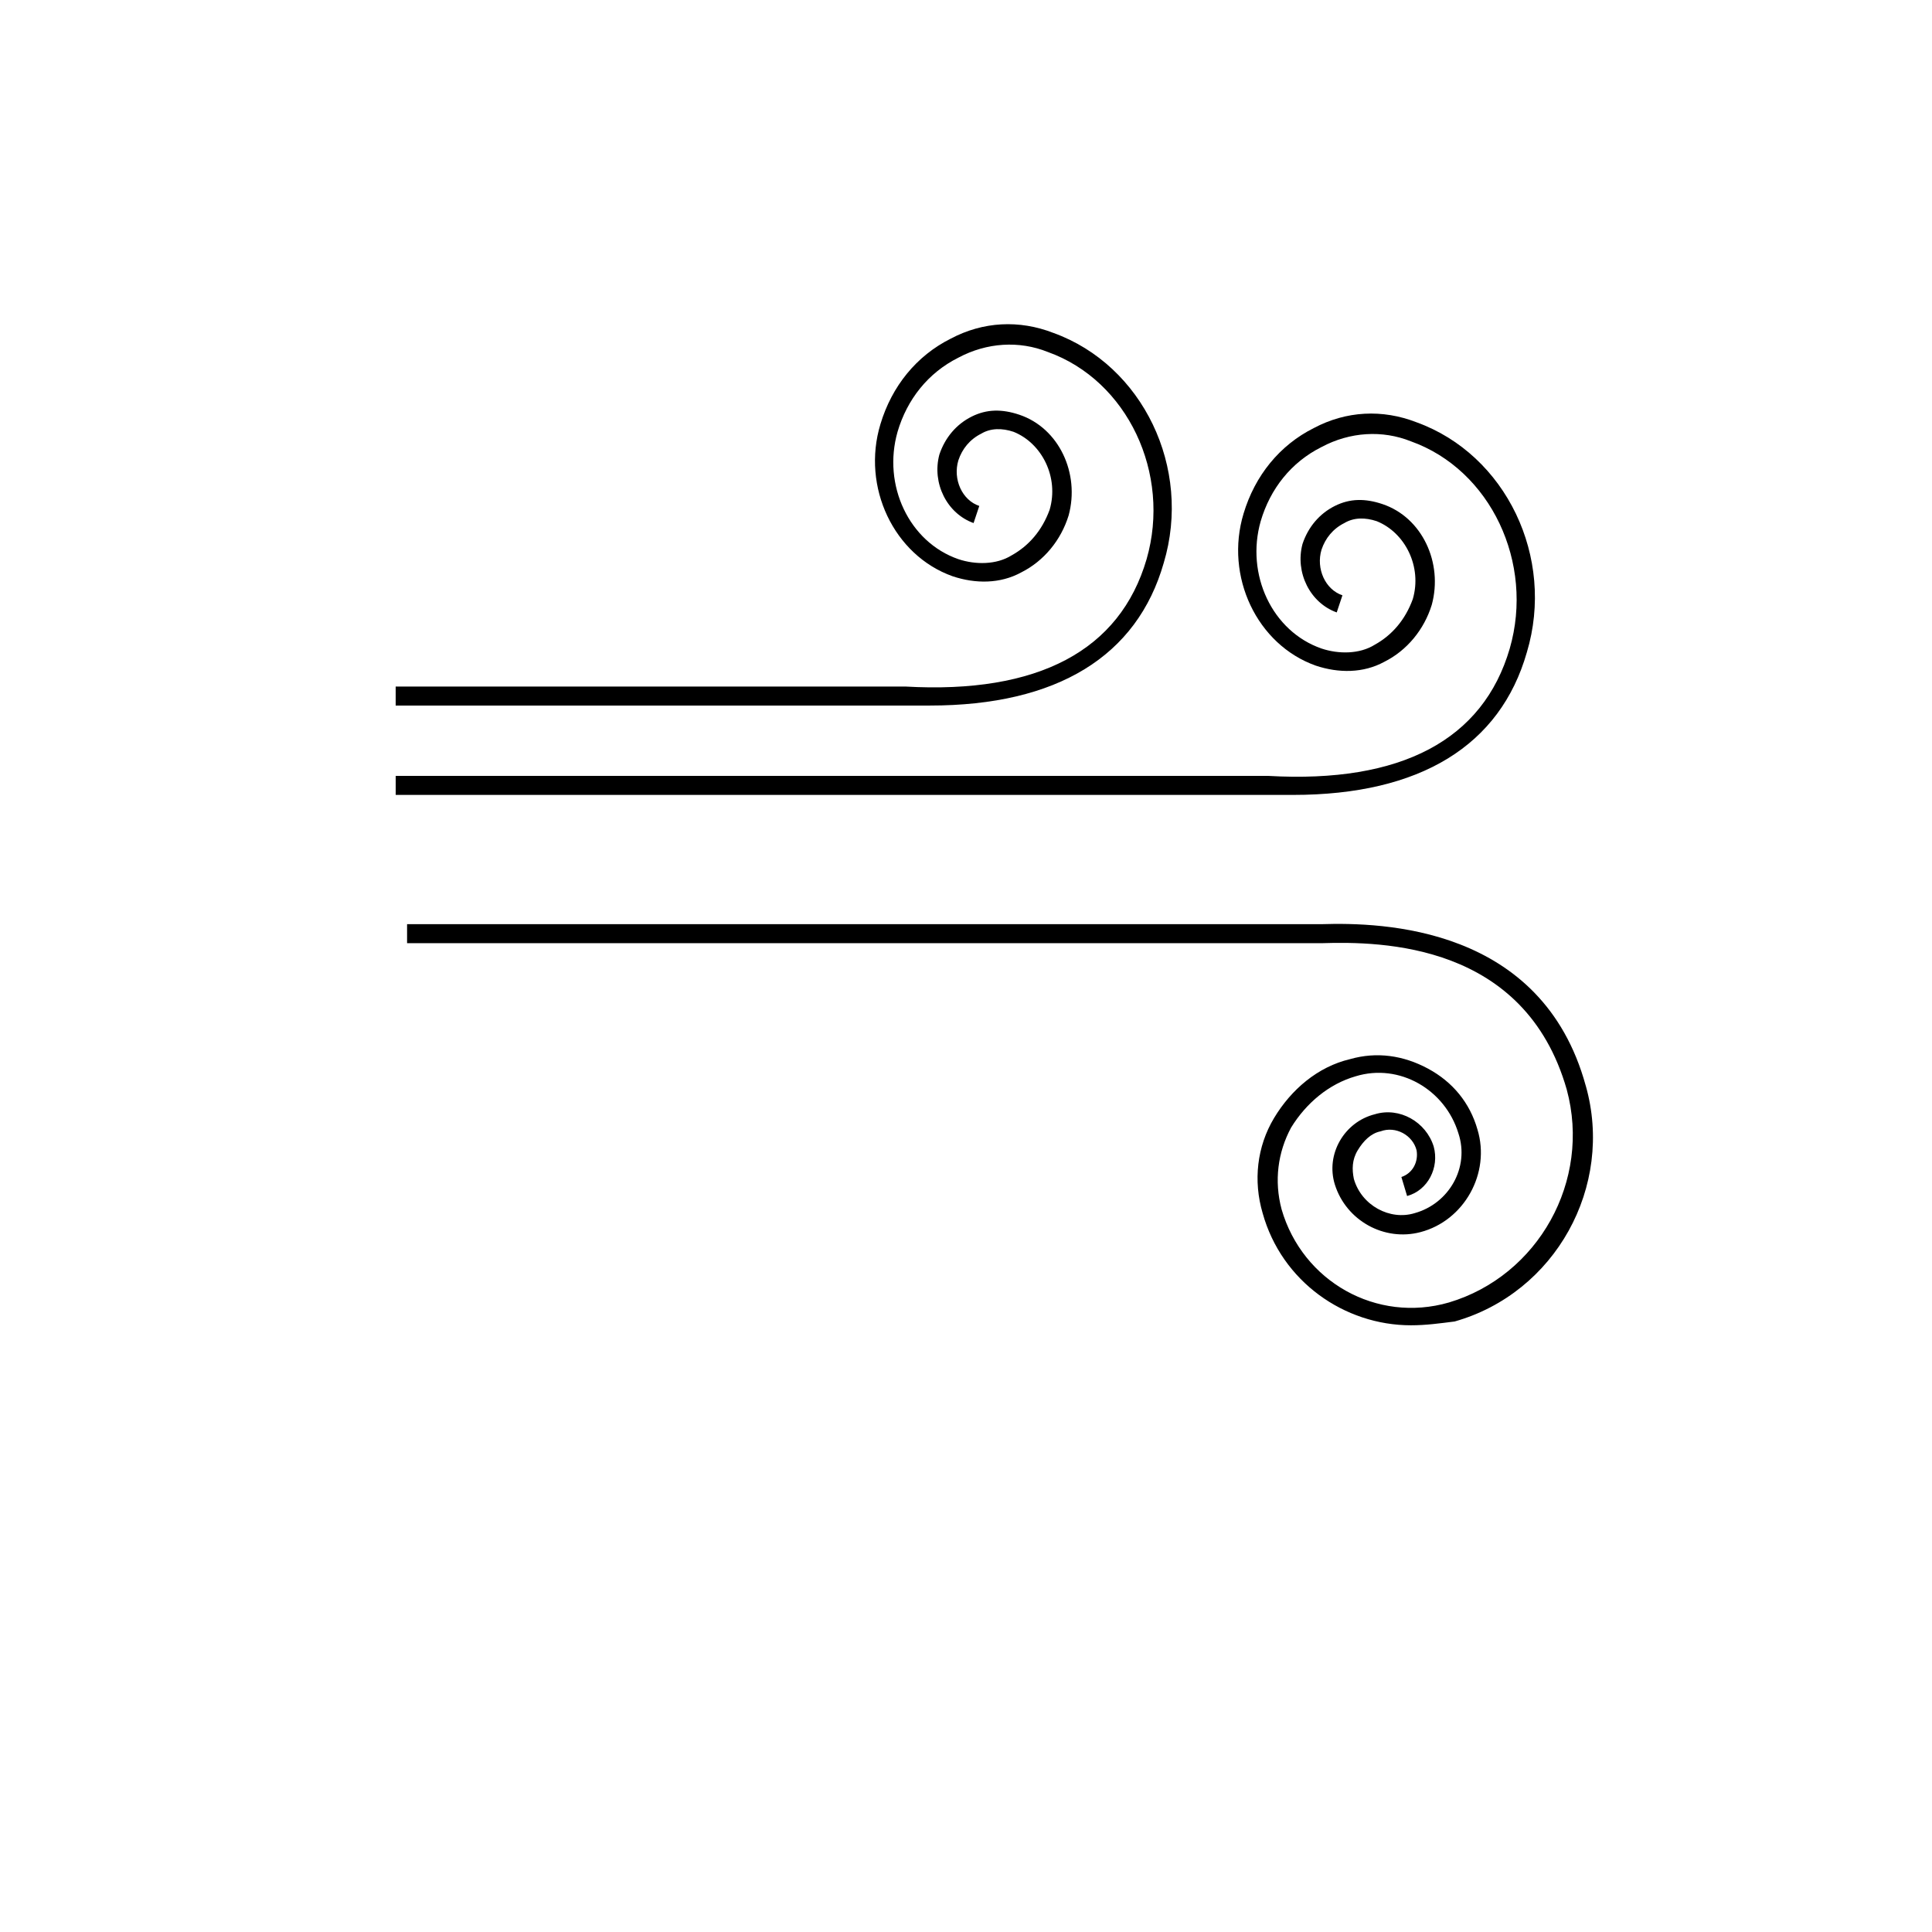
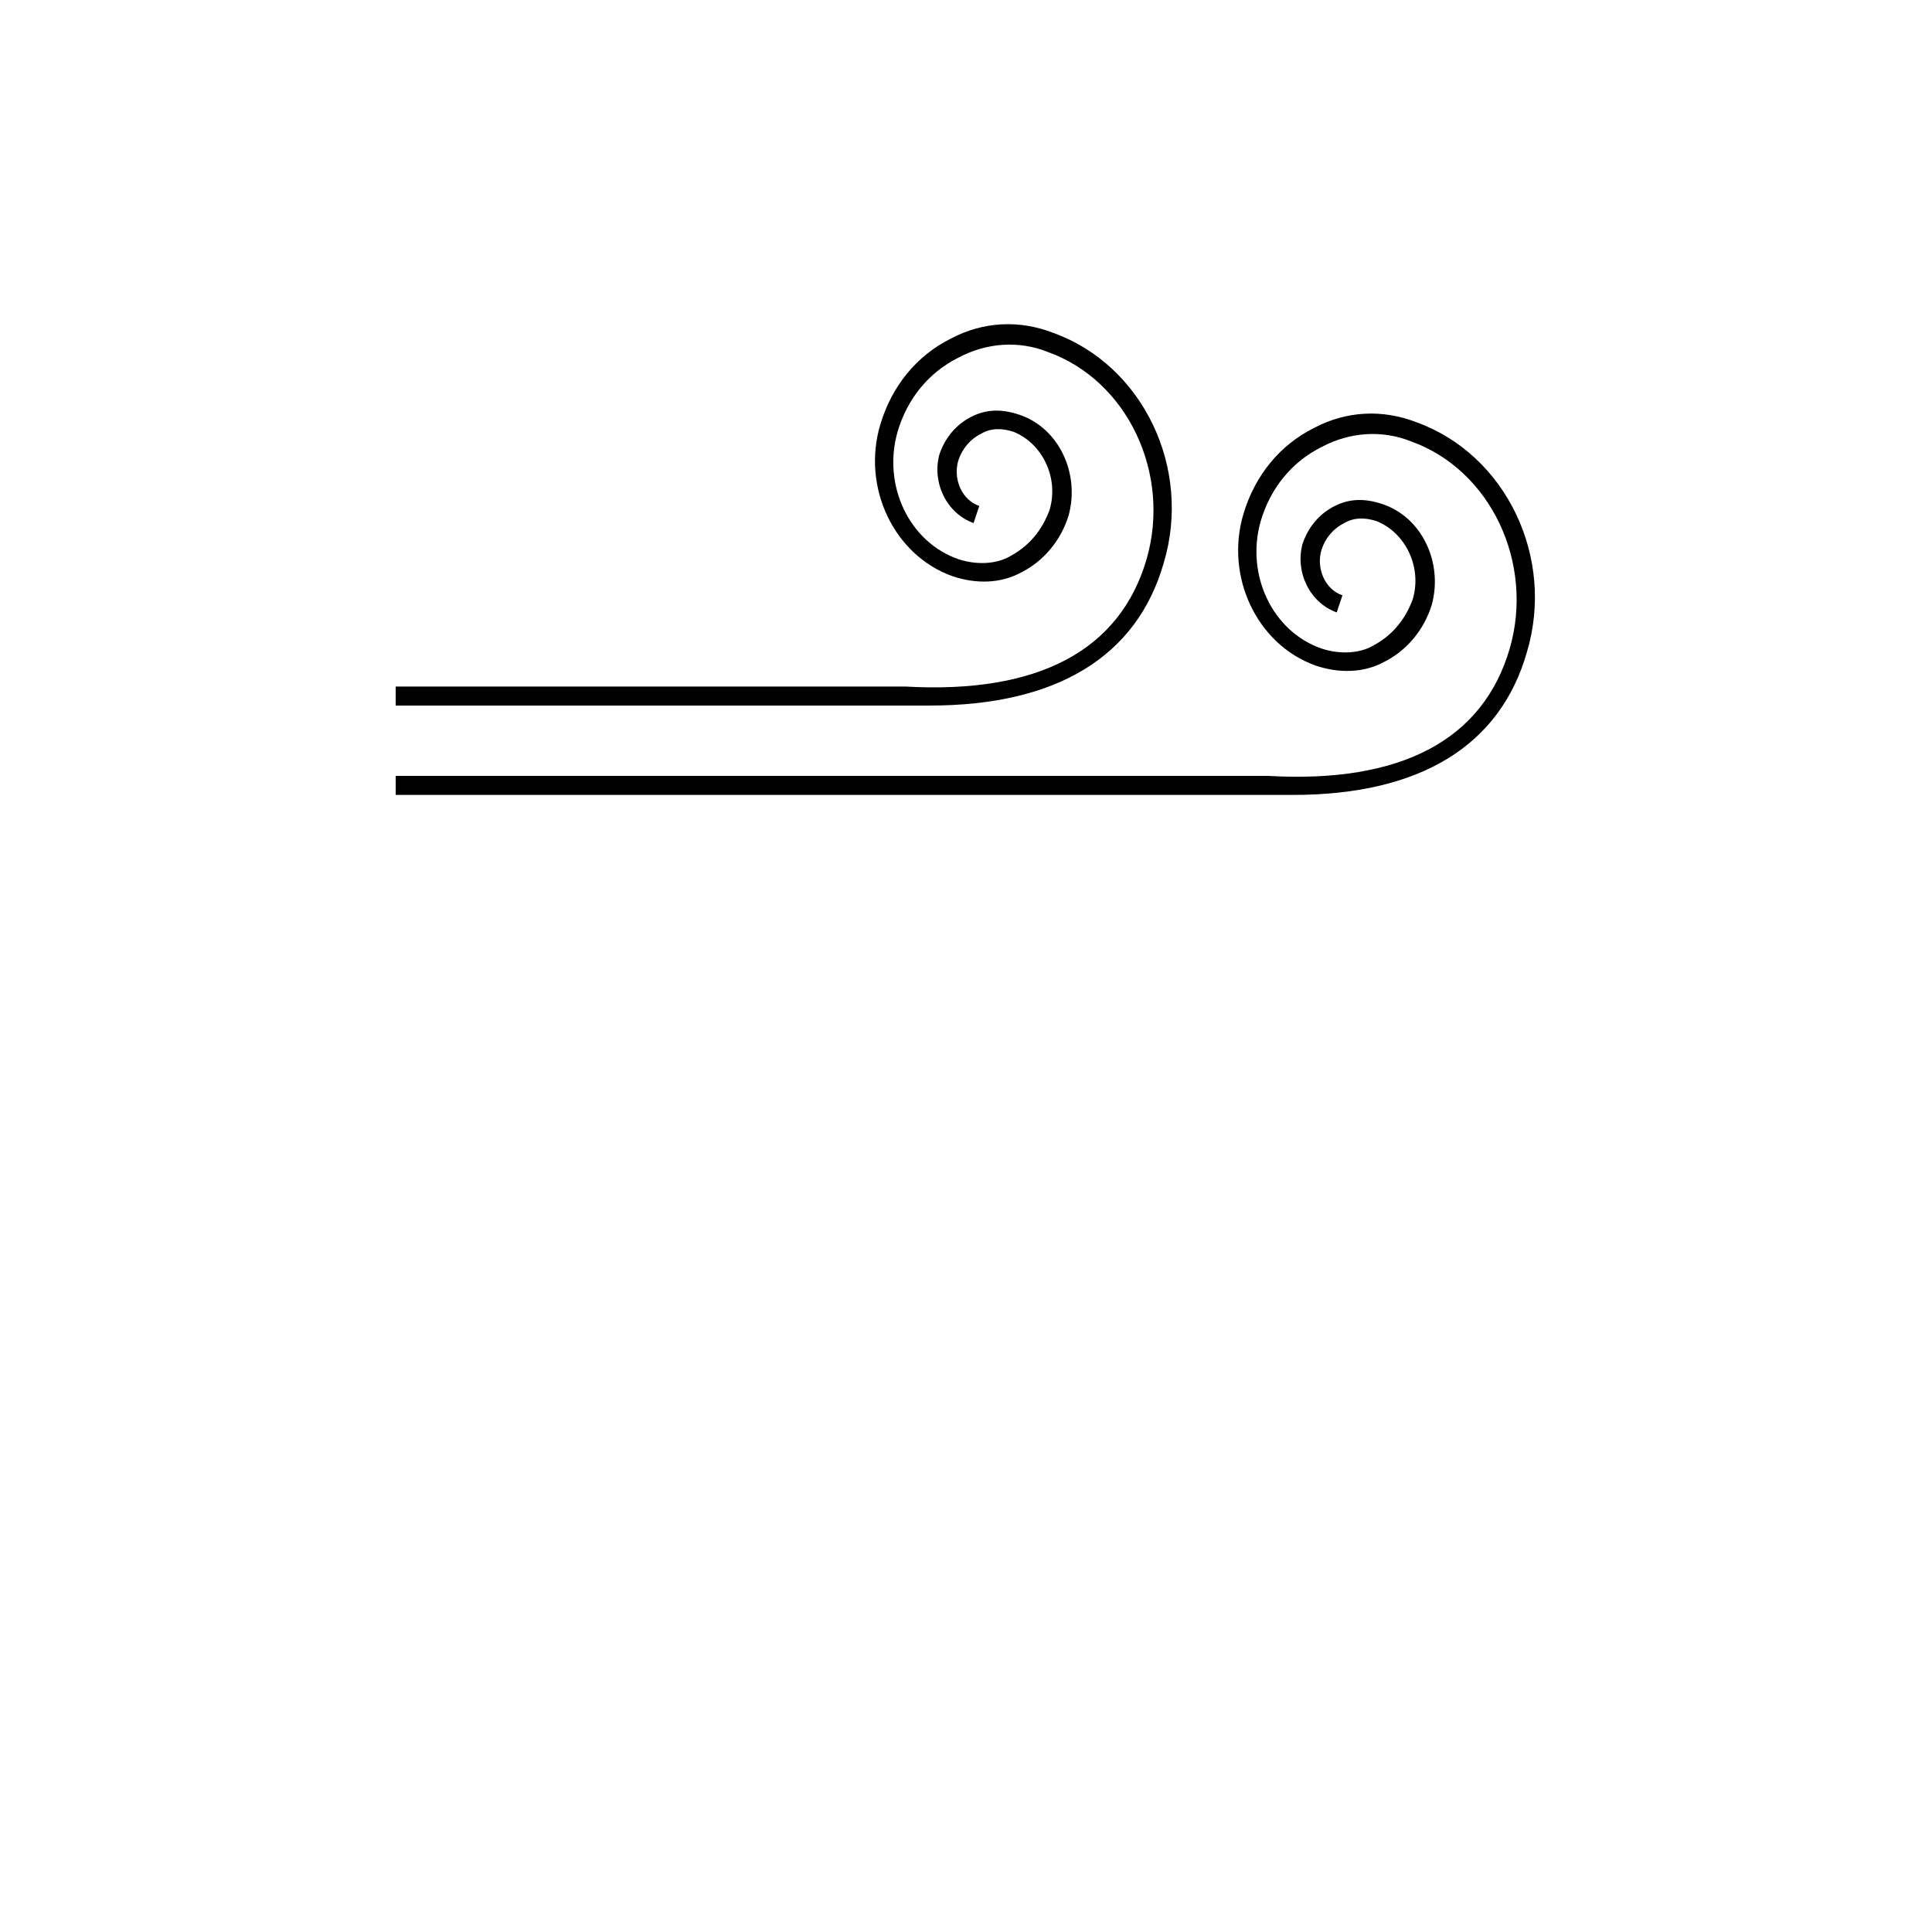
<svg xmlns="http://www.w3.org/2000/svg" fill="#000000" width="800px" height="800px" version="1.1" viewBox="144 144 512 512">
  <g>
    <path d="m480.11 354.66h6.551c33.754 0 54.914-13.098 61.969-37.785 7.559-25.191-5.543-52.395-29.223-60.961-9.07-3.527-18.641-3.023-27.207 1.512-9.07 4.535-15.617 12.594-18.641 22.672-5.039 16.625 3.527 34.762 19.145 40.305 6.047 2.016 12.594 2.016 18.137-1.008 6.047-3.023 10.578-8.566 12.594-15.113 3.023-11.082-2.519-23.176-13.098-26.703-4.535-1.512-8.566-1.512-12.594 0.504-4.031 2.016-7.055 5.543-8.566 10.078-2.016 7.559 2.016 15.617 9.07 18.137l1.512-4.535c-4.535-1.512-7.055-7.055-5.543-12.09 1.008-3.023 3.023-5.543 6.047-7.055 2.519-1.512 5.543-1.512 8.566-0.504 7.559 3.023 12.09 12.09 9.574 20.656-2.016 5.543-5.543 9.574-10.078 12.09-4.031 2.519-9.574 2.519-14.105 1.008-13.098-4.535-20.152-19.648-16.121-33.754 2.519-8.566 8.062-15.617 16.121-19.648 7.559-4.031 16.121-4.535 23.68-1.512 21.16 7.559 32.746 32.242 26.199 54.914-7.055 24.184-28.719 35.77-63.984 33.754h-231.25v5.039z" />
-     <path d="m564.24 431.74c-11.586-42.32-53.906-43.328-70.031-42.824h-242.33v5.039h239.31 1.512 1.512c16.121-0.504 53.906 0 64.992 38.793 6.551 24.184-7.559 49.375-31.234 56.426-19.145 5.543-38.793-5.543-44.336-24.688-2.016-7.559-1.008-15.113 2.519-21.664 4.031-6.551 10.078-11.586 17.129-13.602 11.586-3.527 23.68 3.527 27.207 15.113 3.023 9.07-2.519 18.641-11.586 21.16-6.551 2.016-14.105-2.016-16.121-9.07-0.504-2.519-0.504-5.039 1.008-7.559 1.512-2.519 3.527-4.535 6.047-5.039 4.031-1.512 8.566 1.008 9.574 5.039 0.504 3.023-1.008 6.047-4.031 7.055l1.512 5.039c5.543-1.512 8.566-7.559 7.055-13.098-2.016-6.551-9.07-10.578-15.617-8.566-8.062 2.016-13.098 10.578-10.578 18.641 3.023 9.574 13.098 15.113 22.672 12.594 11.586-3.023 18.641-15.617 15.113-27.207-2.016-7.055-6.551-12.594-13.098-16.121-6.551-3.527-13.602-4.535-20.656-2.519-8.566 2.016-15.617 8.062-20.152 15.617-4.535 7.559-5.543 16.625-3.023 25.191 5.039 18.137 21.664 29.727 39.297 29.727 4.031 0 7.559-0.504 11.586-1.008 26.691-7.555 42.309-35.766 34.754-62.469z" />
    <path d="m423.17 232.23c-9.07-3.527-18.641-3.023-27.207 1.512-9.07 4.535-15.617 12.594-18.641 22.672-5.039 16.625 3.527 34.762 19.145 40.305 6.047 2.016 12.594 2.016 18.137-1.008 6.047-3.023 10.578-8.566 12.594-15.113 3.023-11.082-2.519-23.176-13.098-26.703-4.535-1.512-8.566-1.512-12.594 0.504-4.031 2.016-7.055 5.543-8.566 10.078-2.016 7.559 2.016 15.617 9.07 18.137l1.512-4.535c-4.535-1.512-7.055-7.055-5.543-12.09 1.008-3.023 3.023-5.543 6.047-7.055 2.519-1.512 5.543-1.512 8.566-0.504 7.559 3.023 12.09 12.09 9.574 20.656-2.016 5.543-5.543 9.574-10.078 12.09-4.031 2.519-9.574 2.519-14.105 1.008-13.098-4.535-20.152-19.648-16.121-33.754 2.519-8.566 8.062-15.617 16.121-19.648 7.559-4.031 16.121-4.535 23.68-1.512 21.16 7.559 32.746 32.242 26.199 54.914-7.055 24.184-28.719 35.77-63.984 33.754h-135.02v5.039h135.02 6.551c33.754 0 54.914-13.098 61.969-37.785 7.559-25.191-5.543-52.398-29.223-60.961z" />
    <path d="m248.86 349.62 231.25 5.039" />
  </g>
</svg>